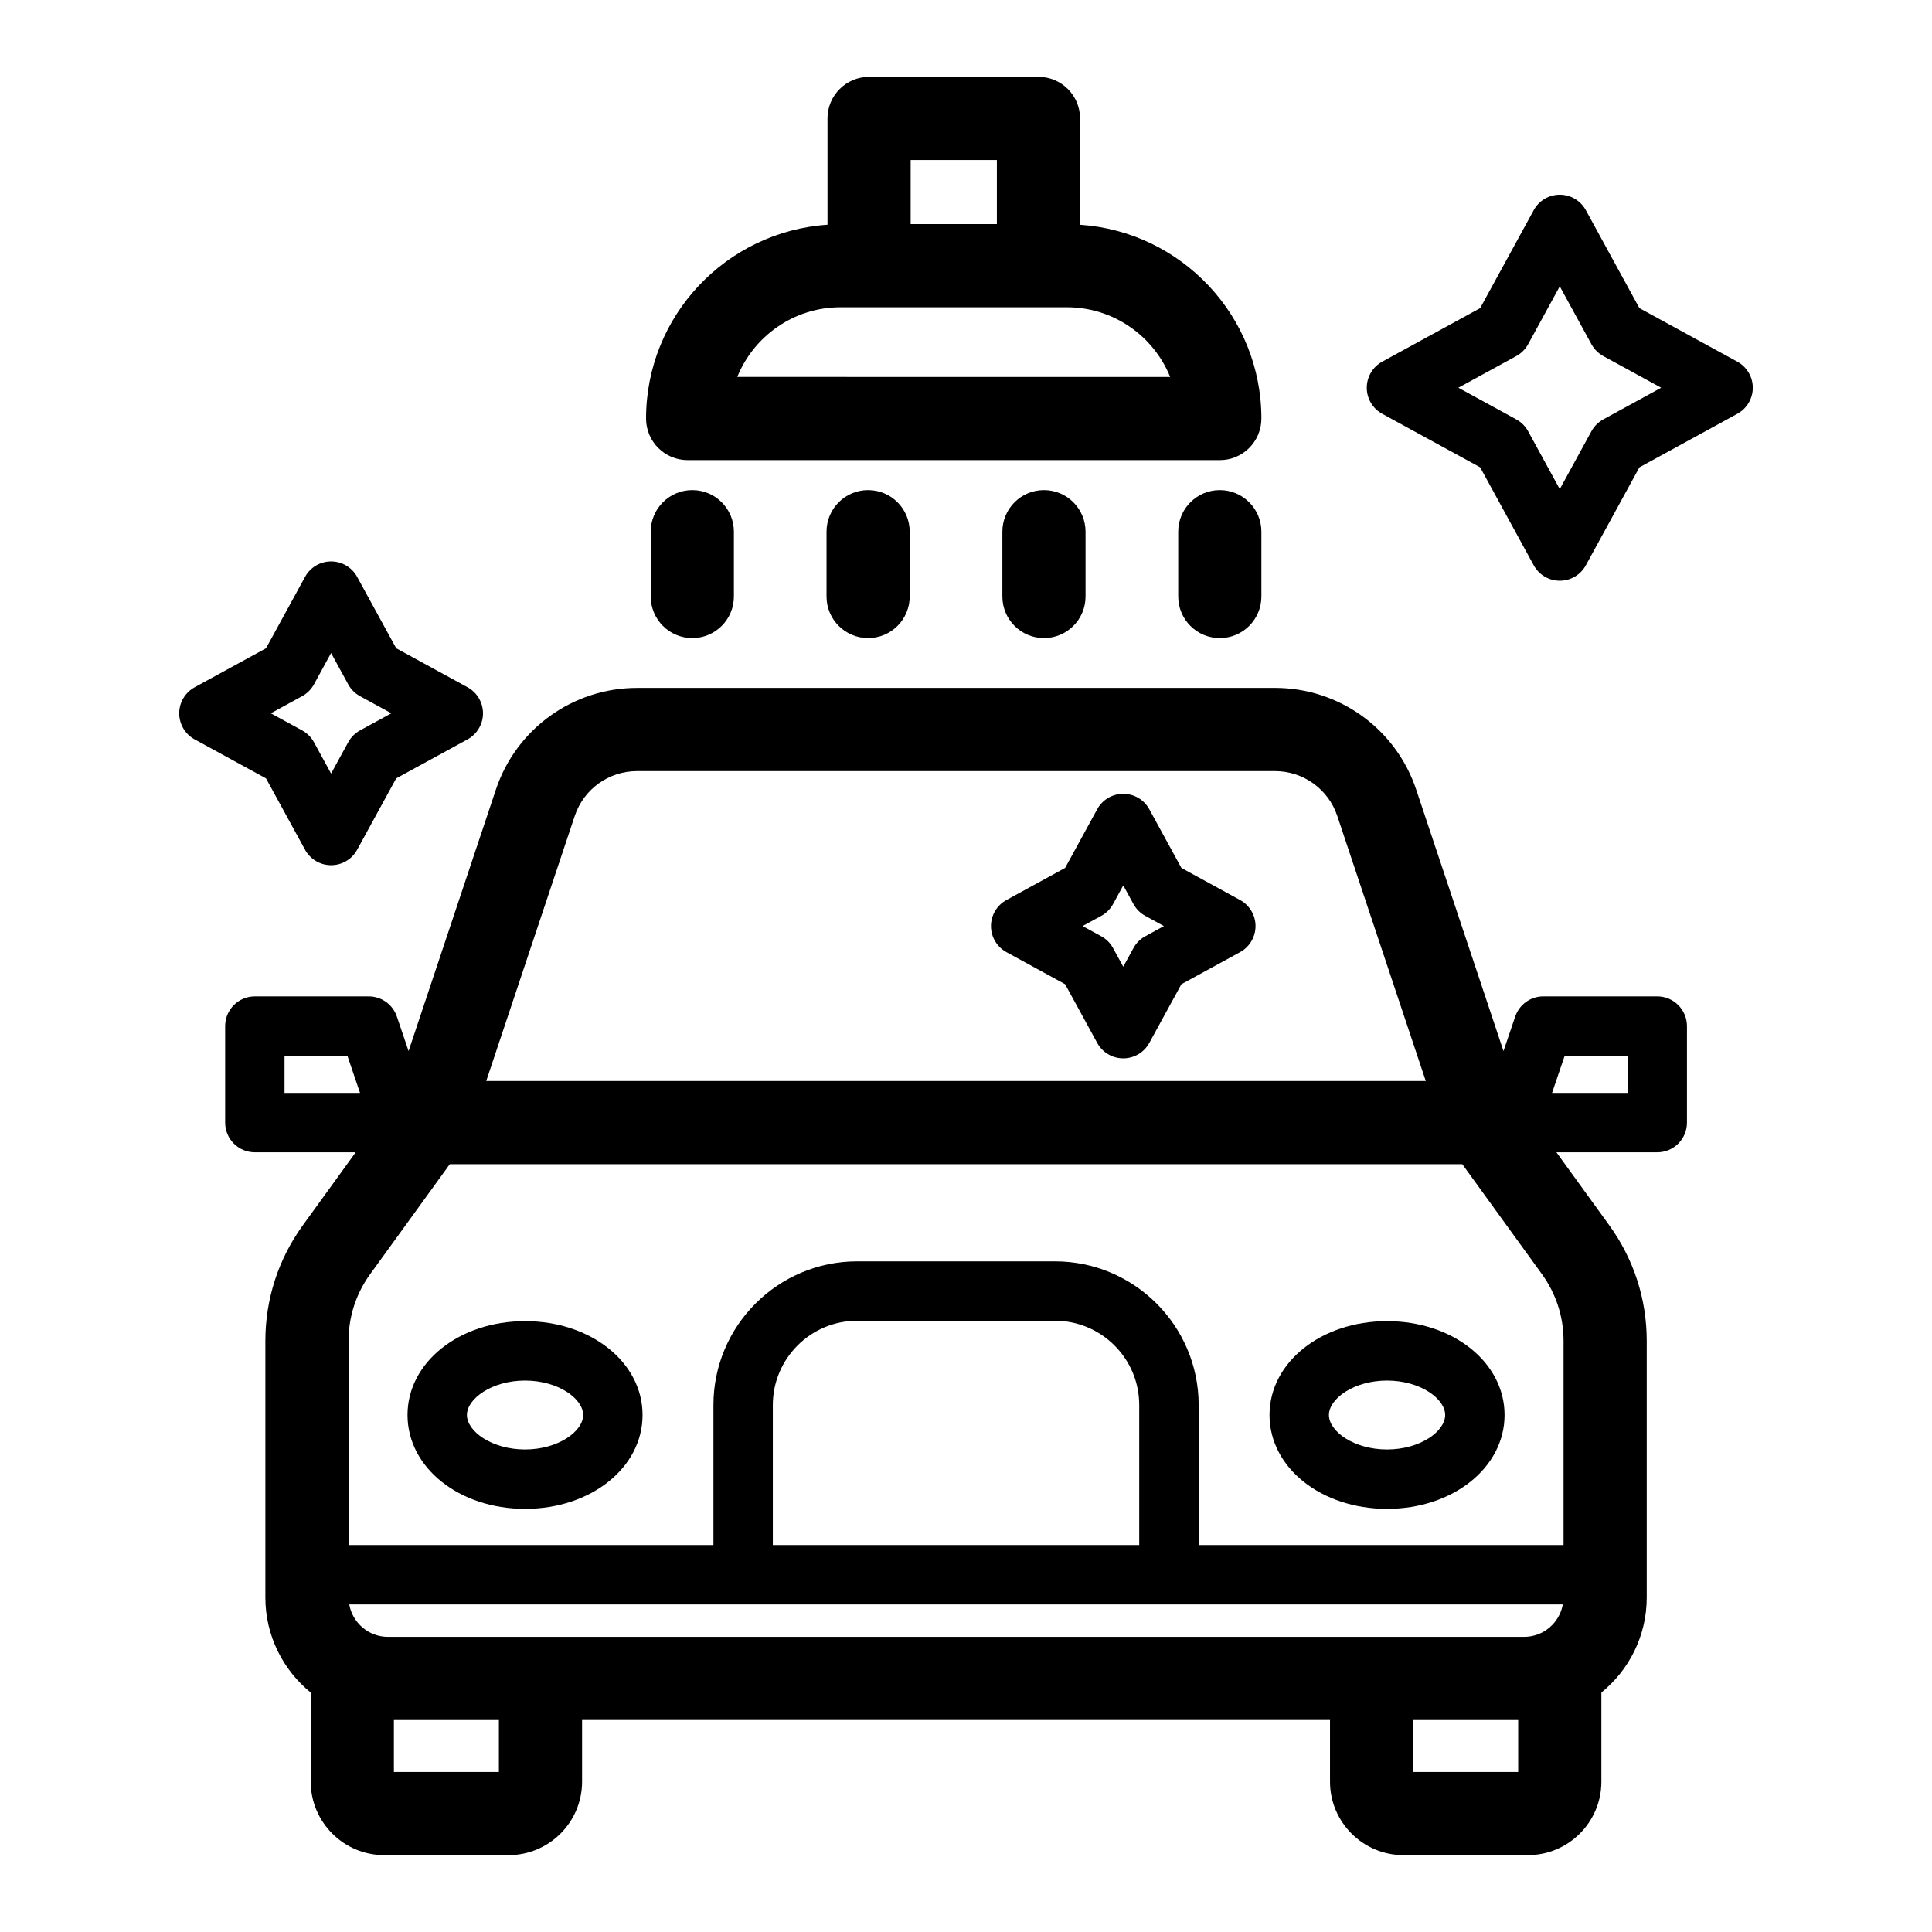
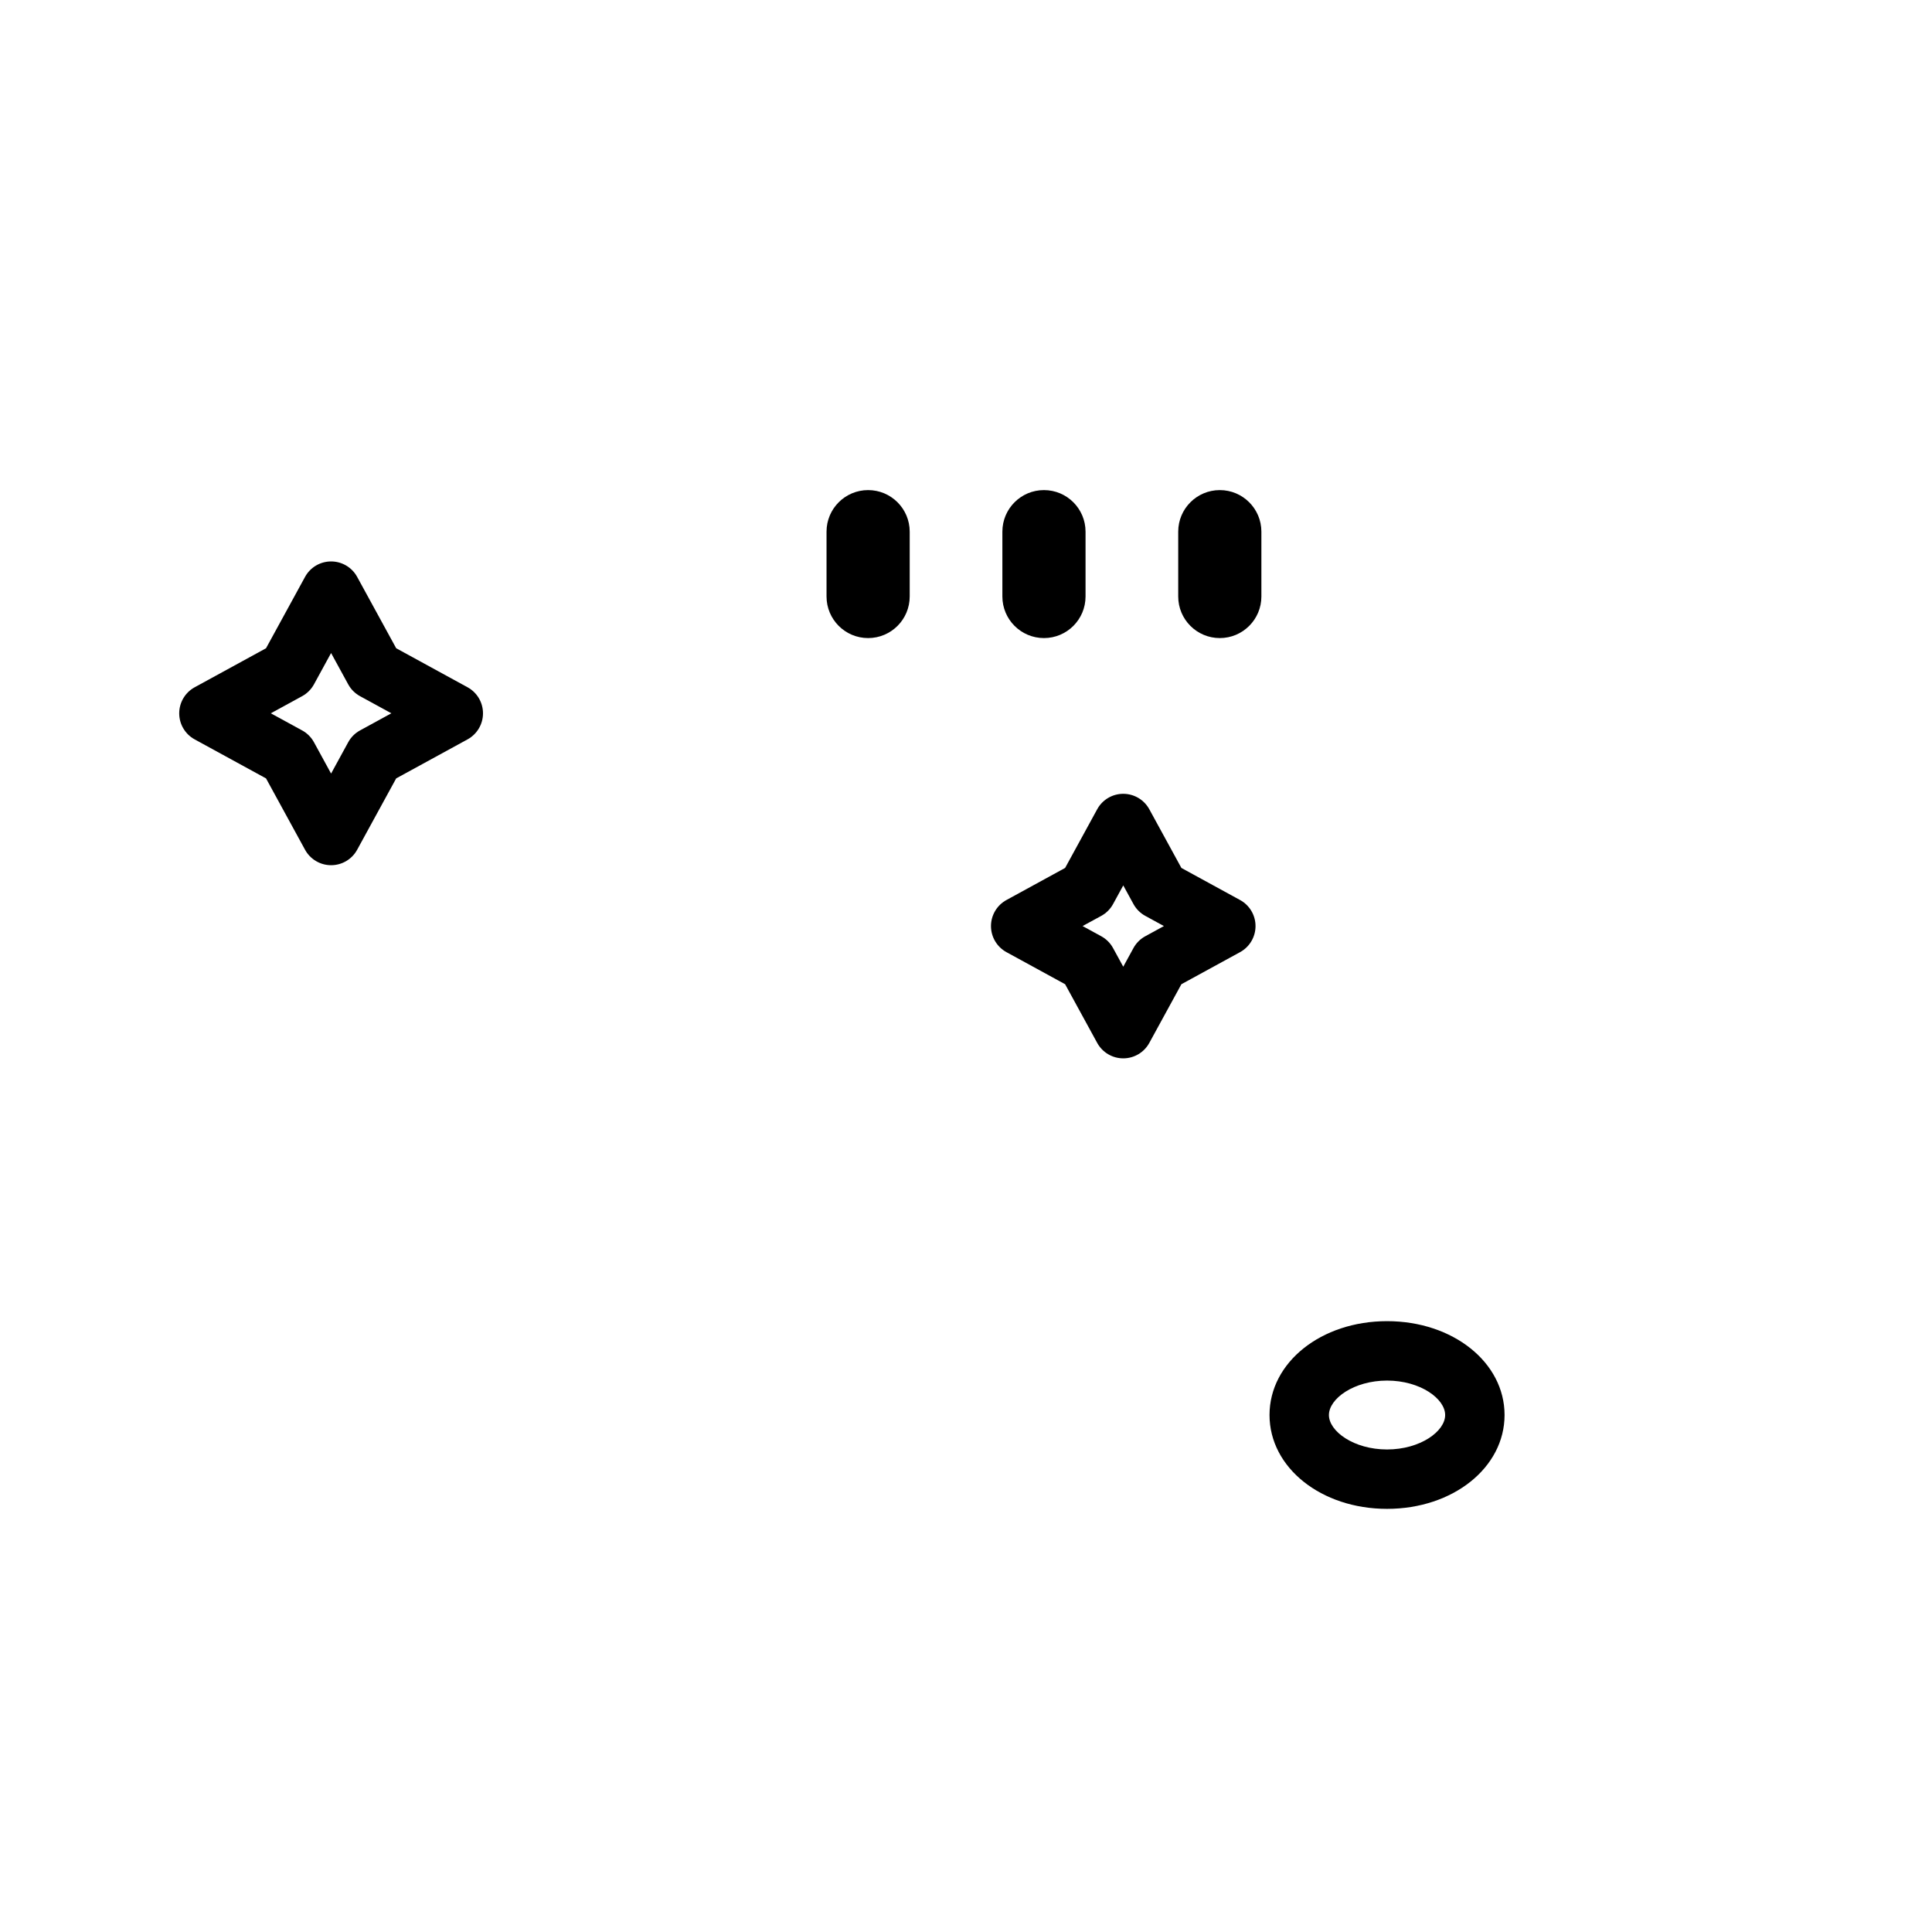
<svg xmlns="http://www.w3.org/2000/svg" fill="#000000" width="800px" height="800px" version="1.1" viewBox="144 144 512 512">
  <g>
-     <path d="m316.45 284.9v17.176c0 6.086 4.934 11.02 11.02 11.02 6.086 0 11.02-4.934 11.02-11.02v-17.176c0-6.086-4.934-11.02-11.02-11.02-6.086-0.004-11.02 4.93-11.02 11.02z" />
    <path d="m363.04 284.9v17.176c0 6.086 4.934 11.02 11.02 11.02 6.086 0 11.02-4.934 11.02-11.02v-17.176c0-6.086-4.934-11.02-11.02-11.02-6.082-0.004-11.02 4.93-11.02 11.02z" />
    <path d="m467.26 273.88c-6.086 0-11.02 4.934-11.02 11.02v17.176c0 6.086 4.934 11.02 11.02 11.02 6.086 0 11.02-4.934 11.02-11.02v-17.176c0-6.086-4.938-11.02-11.02-11.02z" />
    <path d="m409.64 284.9v17.176c0 6.086 4.934 11.02 11.02 11.02 6.086 0 11.02-4.934 11.02-11.02v-17.176c0-6.086-4.934-11.02-11.02-11.02-6.086-0.004-11.02 4.93-11.02 11.02z" />
    <path d="m224.84 369.19c1.379 2.523 4.027 4.098 6.906 4.098s5.527-1.57 6.906-4.094l10.34-18.91 18.91-10.34c2.523-1.379 4.098-4.027 4.098-6.906s-1.57-5.527-4.094-6.906l-18.91-10.34-10.344-18.91c-1.379-2.523-4.027-4.094-6.906-4.094s-5.527 1.57-6.906 4.098l-10.34 18.91-18.91 10.34c-2.523 1.379-4.094 4.031-4.094 6.906 0 2.879 1.57 5.527 4.098 6.906l18.91 10.34zm-0.766-40.699c1.32-0.723 2.406-1.809 3.129-3.129l4.539-8.305 4.539 8.305c0.723 1.32 1.809 2.406 3.129 3.129l8.305 4.539-8.305 4.539c-1.324 0.723-2.41 1.809-3.129 3.129l-4.539 8.305-4.539-8.305c-0.723-1.324-1.809-2.41-3.129-3.129l-8.305-4.539z" />
    <path d="m410.72 396.33 15.547 8.5 8.5 15.547c1.379 2.523 4.027 4.098 6.906 4.098s5.527-1.57 6.906-4.094l8.504-15.551 15.547-8.5c2.523-1.379 4.098-4.027 4.098-6.906s-1.566-5.527-4.094-6.906l-15.551-8.504-8.504-15.551c-1.379-2.523-4.027-4.094-6.906-4.094s-5.527 1.57-6.906 4.098l-8.5 15.547-15.551 8.504c-2.523 1.379-4.094 4.027-4.094 6.906 0.004 2.879 1.574 5.523 4.098 6.906zm25.129-9.613c1.32-0.723 2.406-1.809 3.125-3.129l2.703-4.945 2.703 4.945c0.723 1.32 1.809 2.406 3.125 3.125l4.945 2.703-4.945 2.703c-1.324 0.723-2.41 1.809-3.129 3.125l-2.703 4.945-2.703-4.945c-0.723-1.324-1.809-2.41-3.129-3.129l-4.945-2.703z" />
-     <path d="m604.41 239.85-25.953-14.195-14.195-25.957c-1.379-2.523-4.027-4.094-6.906-4.094-2.879 0-5.527 1.57-6.906 4.098l-14.191 25.953-25.953 14.195c-2.523 1.379-4.098 4.031-4.098 6.906 0 2.879 1.57 5.527 4.098 6.906l25.953 14.191 14.191 25.953c1.379 2.523 4.027 4.098 6.906 4.098 2.879 0 5.527-1.57 6.906-4.094l14.195-25.953 25.953-14.195c2.523-1.379 4.098-4.027 4.098-6.906-0.004-2.875-1.574-5.523-4.098-6.906zm-35.531 15.301c-1.324 0.723-2.41 1.809-3.129 3.129l-8.395 15.348-8.391-15.348c-0.723-1.324-1.809-2.41-3.129-3.129l-15.348-8.395 15.348-8.395c1.324-0.723 2.41-1.809 3.129-3.129l8.391-15.348 8.395 15.348c0.723 1.32 1.809 2.406 3.129 3.129l15.348 8.395z" />
-     <path d="m283.14 494.12c-17.465 0-31.145 10.926-31.145 24.871 0 13.945 13.68 24.871 31.145 24.871 17.465 0 31.145-10.926 31.145-24.871 0-13.945-13.684-24.871-31.145-24.871zm0 34.004c-8.812 0-15.402-4.816-15.402-9.129s6.586-9.129 15.402-9.129c8.812 0 15.402 4.816 15.402 9.129-0.004 4.312-6.59 9.129-15.402 9.129z" />
-     <path d="m583.18 408.05h-30.176c-3.371 0-6.367 2.148-7.453 5.336l-3.113 9.156-23.125-69.277c-5.383-16.129-20.426-26.965-37.43-26.965l-84.523 0.004h-84.527c-17 0-32.043 10.836-37.426 26.965l-23.129 69.273-3.109-9.152c-1.086-3.191-4.082-5.336-7.453-5.336h-30.176c-4.348 0-7.871 3.523-7.871 7.871v25.574c0 4.348 3.523 7.871 7.871 7.871h26.723l-14.012 19.352c-6.492 8.965-9.926 19.555-9.926 30.625v68.004c0 10.156 4.695 19.234 12.02 25.191v23.617c0 10.734 8.734 19.469 19.469 19.469h32.973c10.734 0 19.469-8.73 19.469-19.469v-16.336h198.21v16.336c0 10.734 8.734 19.469 19.473 19.469h32.973c10.734 0 19.469-8.73 19.469-19.469v-23.617c7.328-5.957 12.02-15.031 12.02-25.191v-68.004c0-11.07-3.434-21.66-9.922-30.625l-14.012-19.352h26.723c4.348 0 7.871-3.523 7.871-7.871v-25.574c-0.012-4.352-3.535-7.875-7.883-7.875zm-286.87-47.801c2.375-7.121 9.012-11.898 16.52-11.898h169.05c7.508 0 14.145 4.781 16.52 11.898l23.445 70.227h-248.99zm-76.91 63.547h16.668l3.344 9.832h-20.008v-9.832zm177.96 70.215h26.211c12.316 0 22.336 10.023 22.336 22.336v37.102l-48.547 0.004h-48.551v-37.102c0-12.316 10.023-22.336 22.34-22.336zm0 75.184h160.8c-0.875 4.871-5.125 8.586-10.242 8.586h-301.12c-5.121 0-9.367-3.715-10.242-8.586zm-121.15 44.391h-27.824v-13.762h27.824zm242.3 0v-13.762h27.824v13.762zm39.848-60.133h-96.699v-37.102c0-21-17.082-38.082-38.082-38.082h-52.422c-21 0-38.086 17.082-38.086 38.082v37.102h-96.699v-54.105c0-6.398 1.984-12.516 5.734-17.695l21.094-29.129h268.33l21.094 29.129c3.75 5.184 5.734 11.297 5.734 17.695v54.105zm16.957-119.82h-20.008l3.344-9.832h16.668v9.832z" />
    <path d="m511.58 494.12c-17.465 0-31.145 10.926-31.145 24.871 0 13.945 13.68 24.871 31.145 24.871s31.145-10.926 31.145-24.871c0-13.945-13.68-24.871-31.145-24.871zm0 34.004c-8.812 0-15.402-4.816-15.402-9.129s6.586-9.129 15.402-9.129c8.812 0 15.402 4.816 15.402 9.129s-6.586 9.129-15.402 9.129z" />
-     <path d="m326.23 265.94h141.03c6.086 0 11.02-4.934 11.02-11.02 0-27.242-21.266-49.555-48.059-51.355l0.004-28.18c0-6.086-4.934-11.02-11.02-11.02h-44.891c-6.086 0-11.02 4.934-11.02 11.02v28.176c-26.801 1.789-48.082 24.105-48.082 51.355 0 6.09 4.934 11.023 11.02 11.023zm59.102-79.531h22.848v16.977h-22.848zm-18.59 39.02h60.008c12.367 0 22.98 7.652 27.355 18.469l-114.72-0.004c4.375-10.812 14.988-18.465 27.355-18.465z" />
  </g>
</svg>